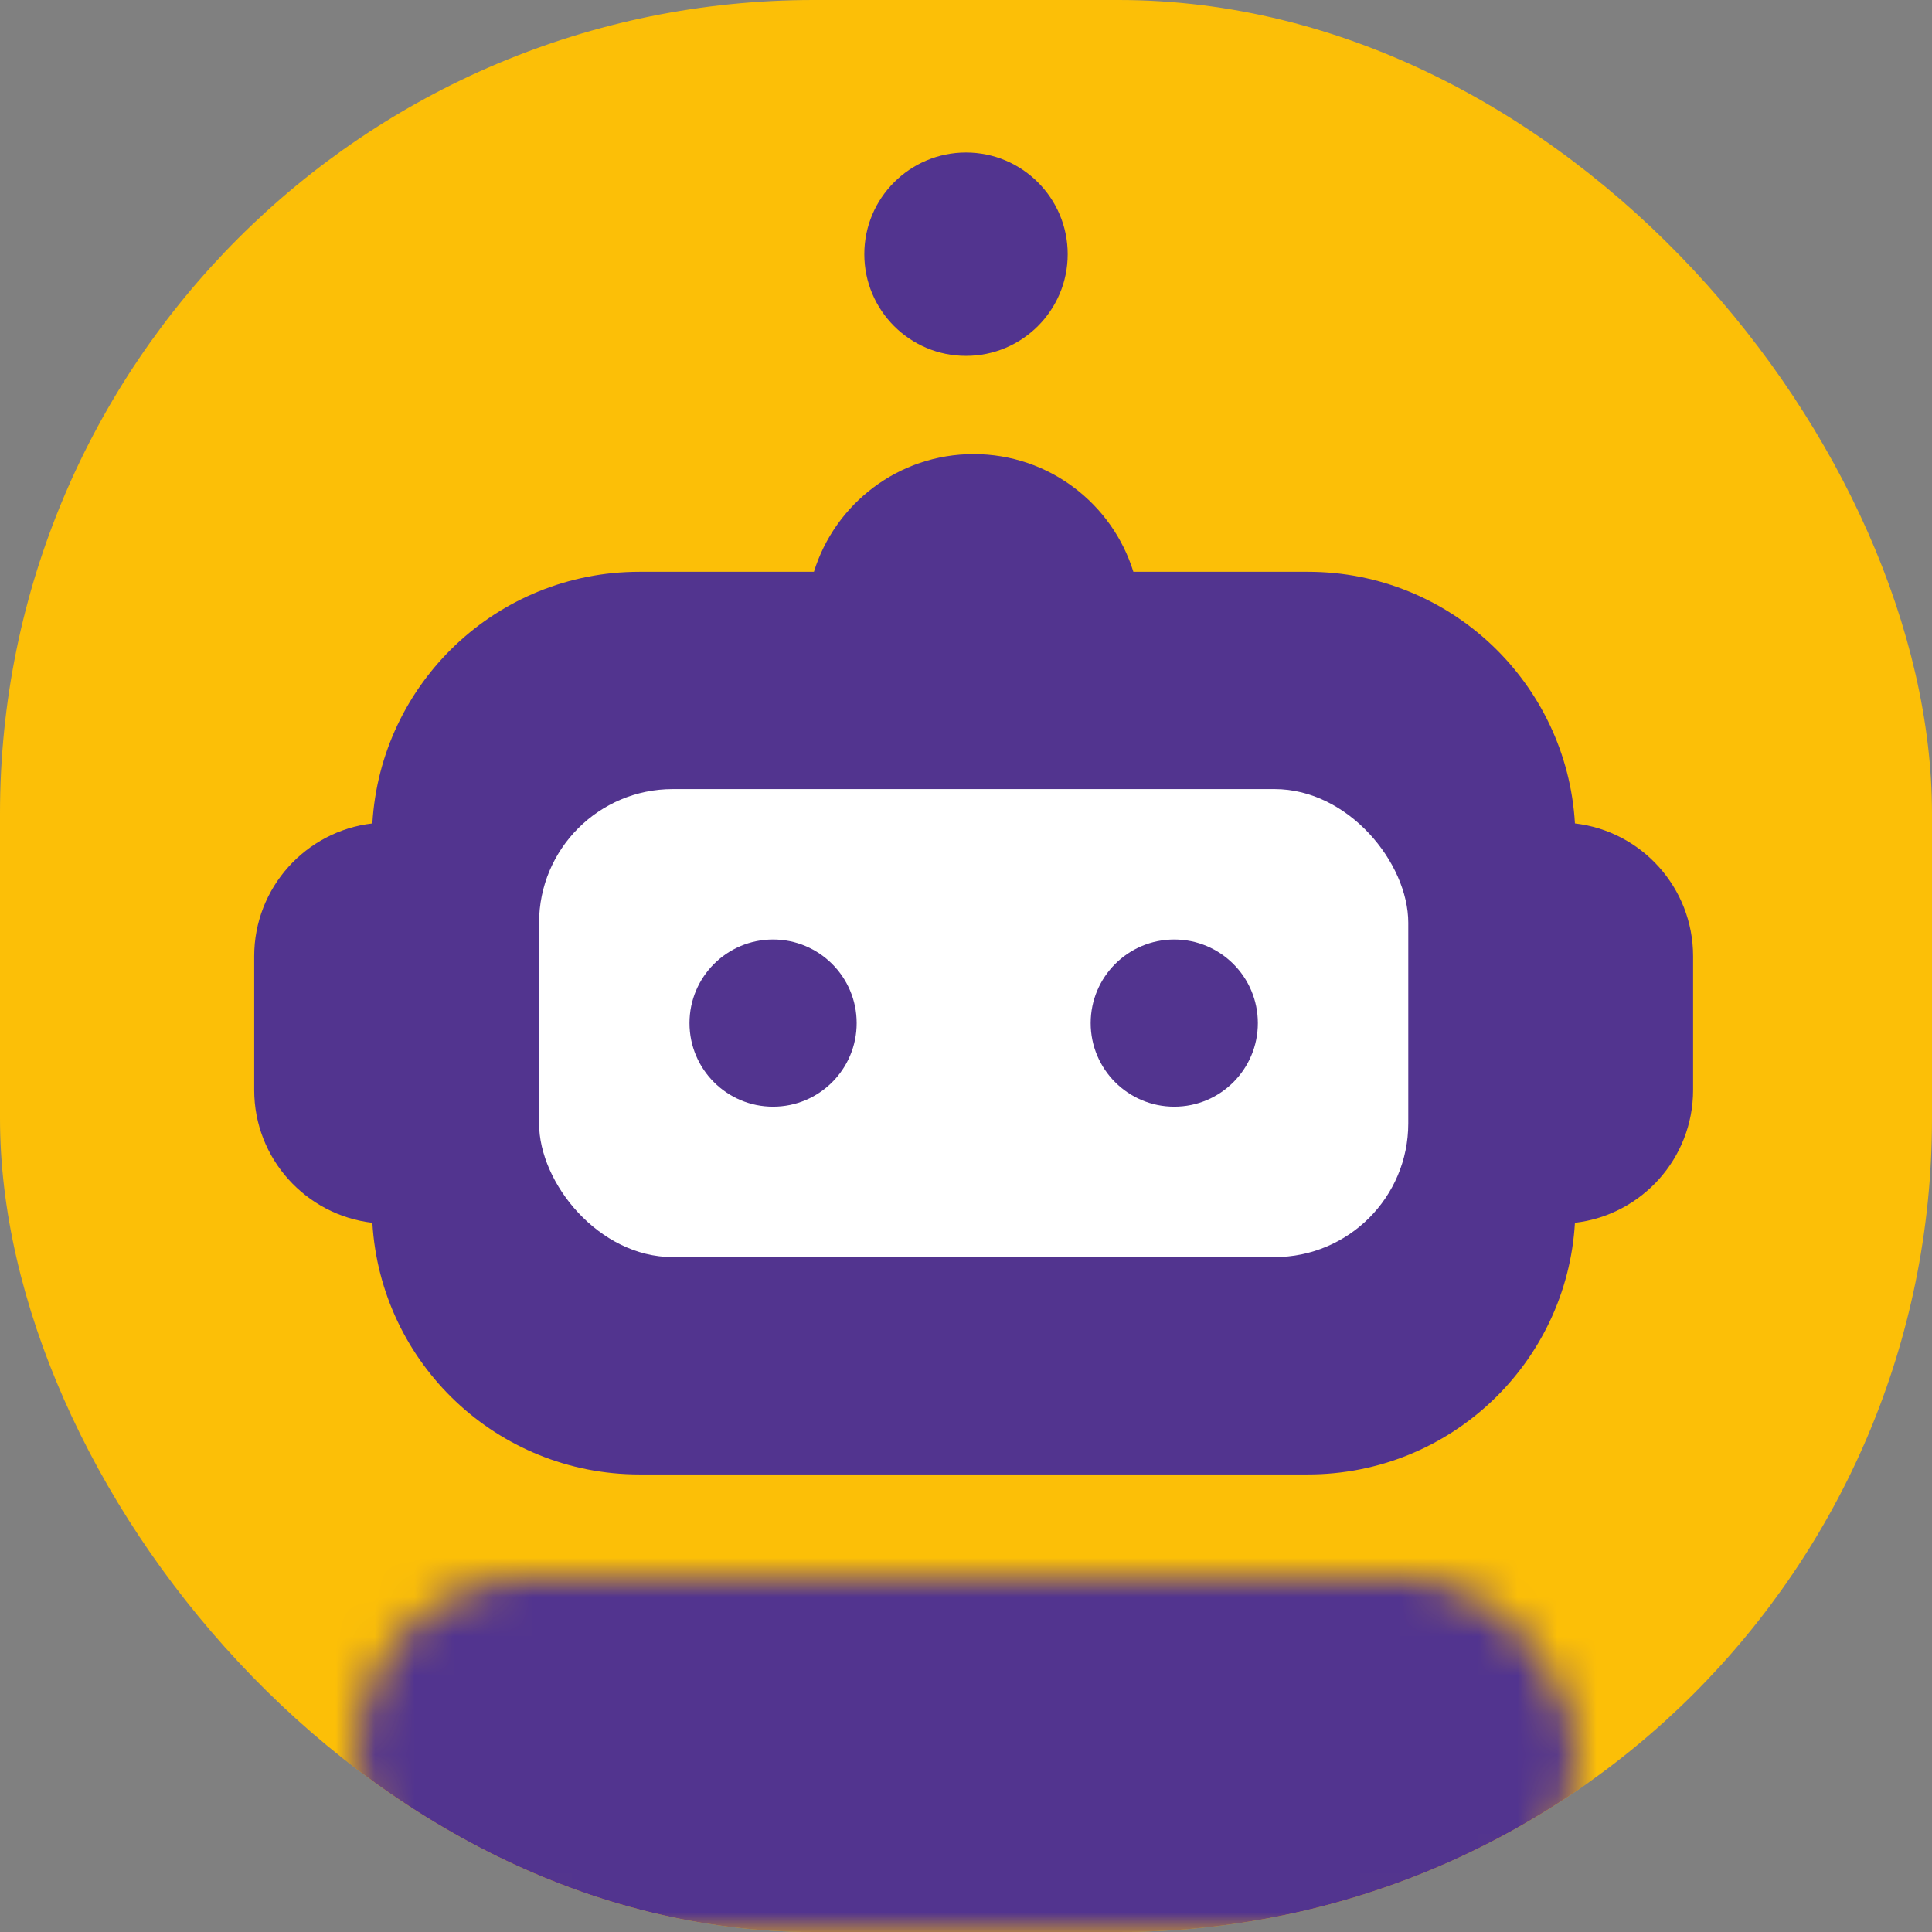
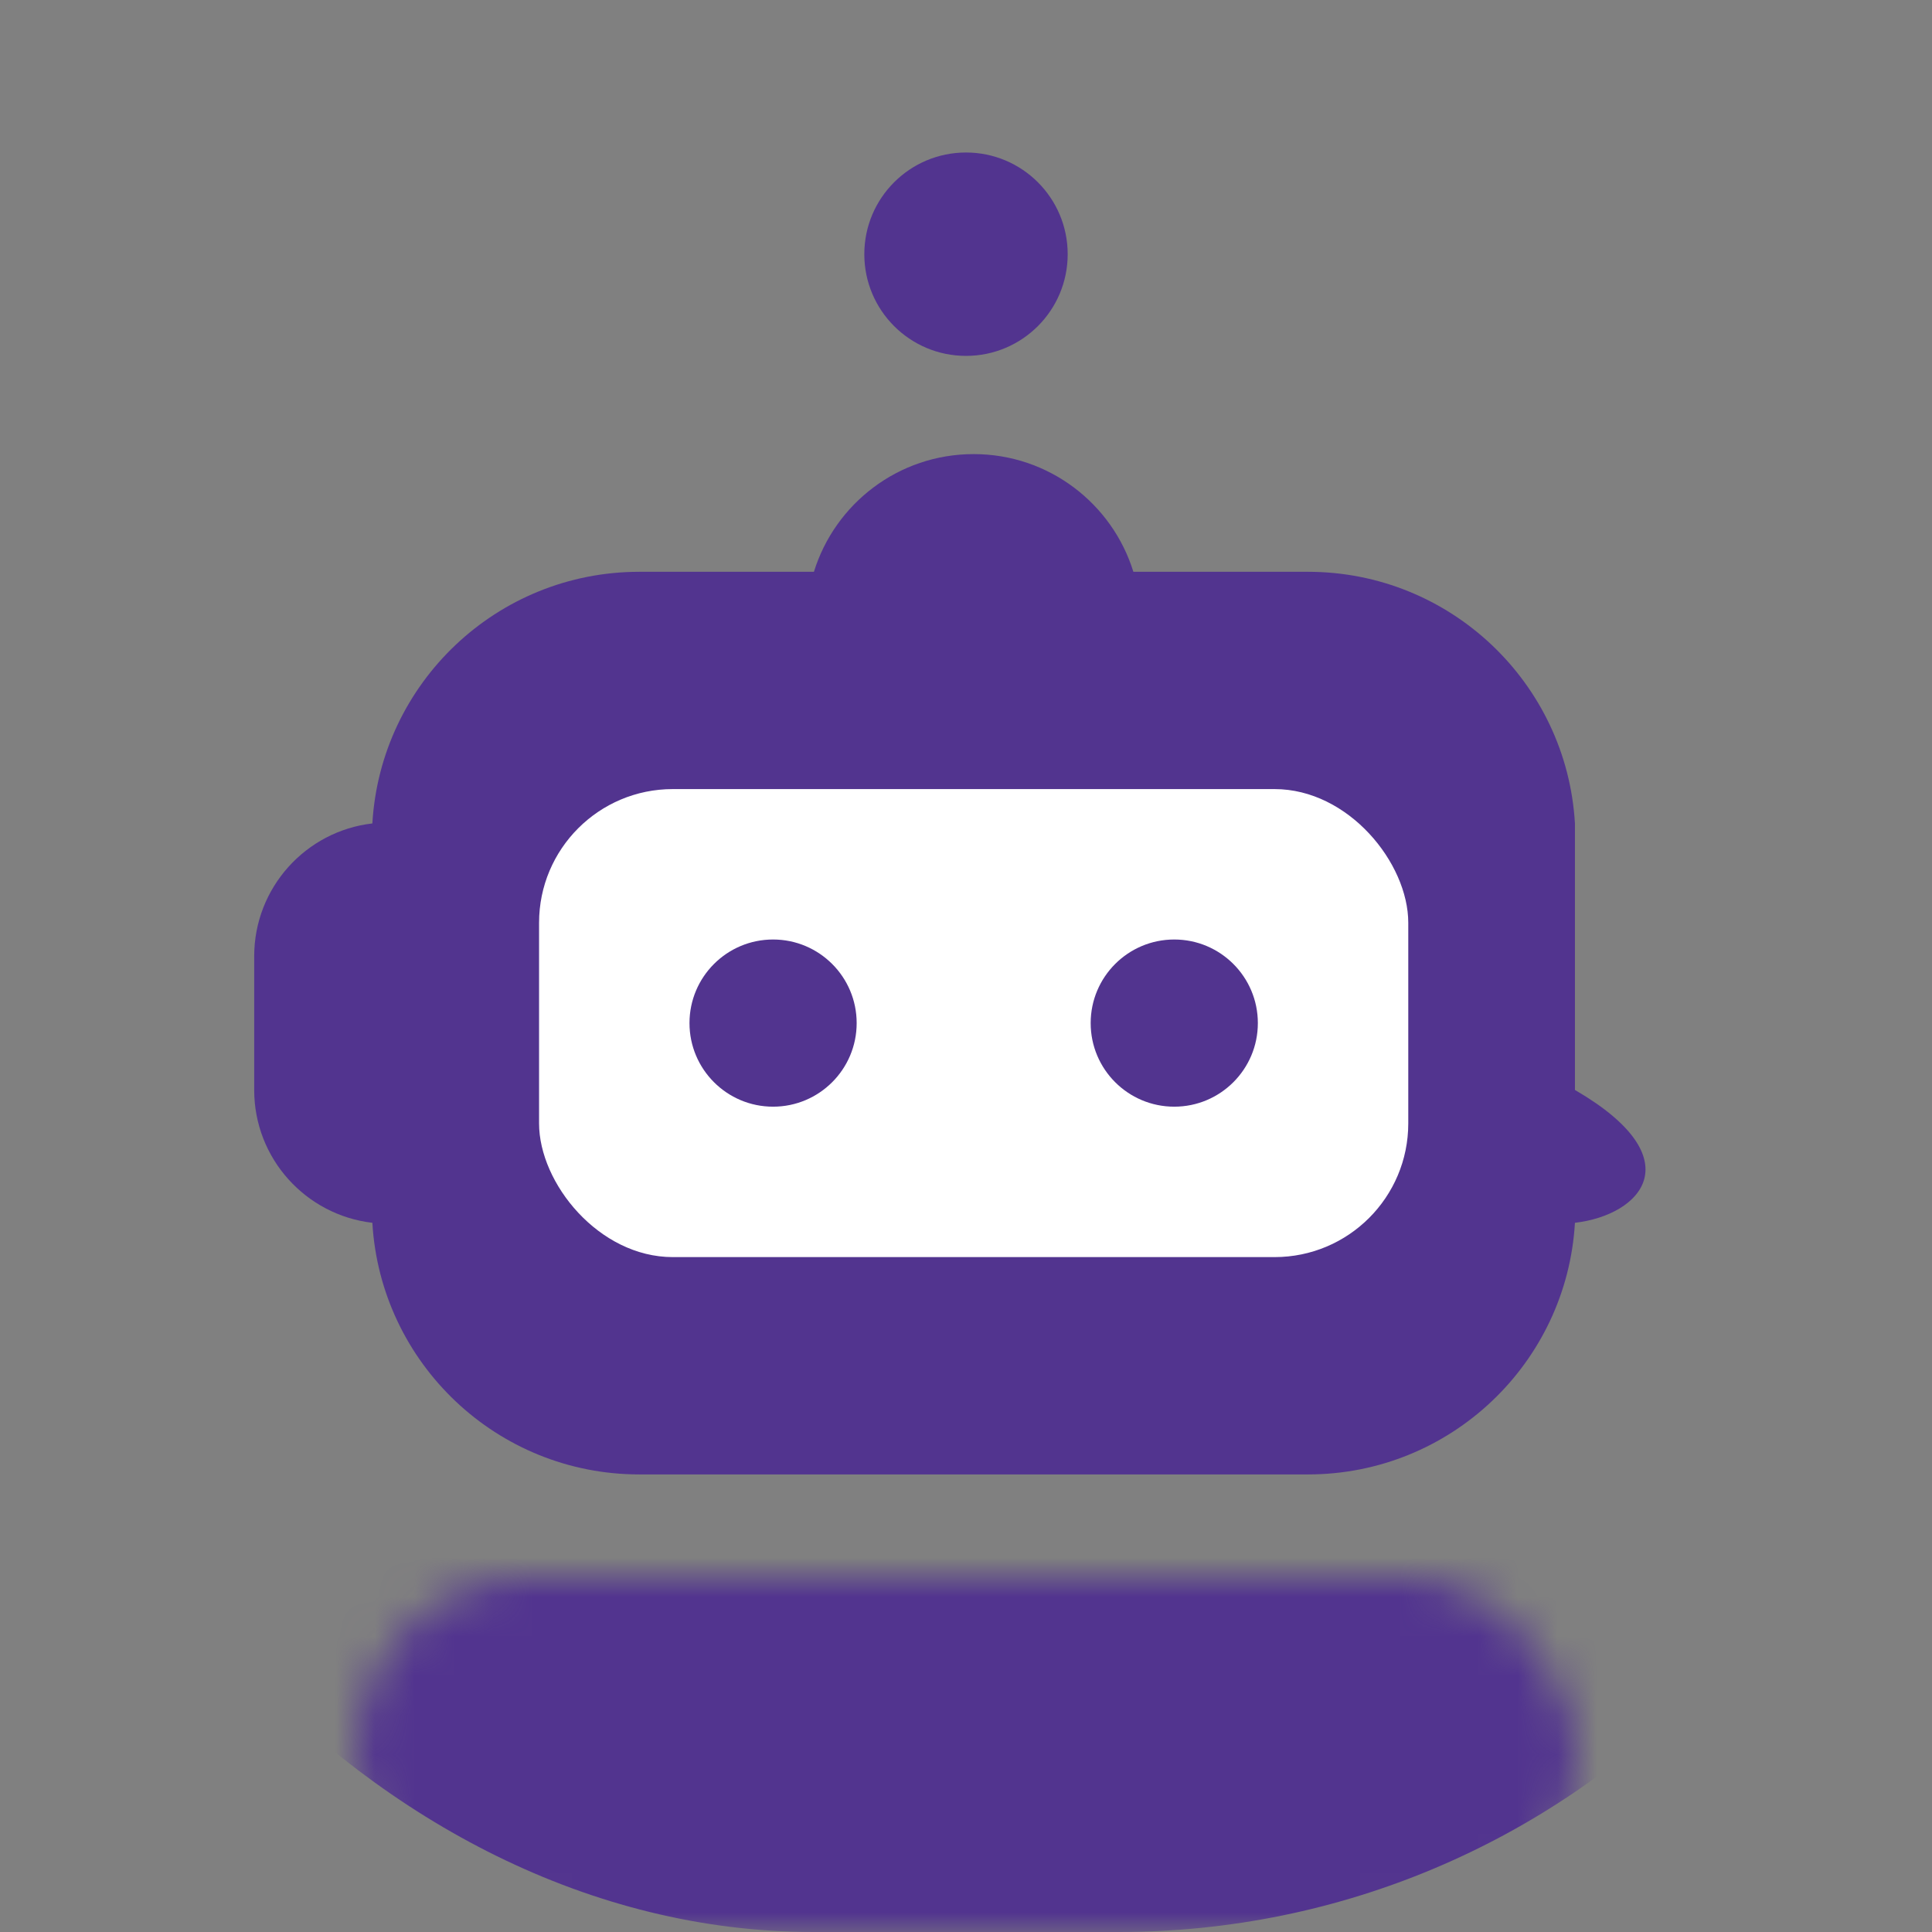
<svg xmlns="http://www.w3.org/2000/svg" width="49" height="49" viewBox="0 0 49 49" fill="none">
  <rect x="0" y="0" width="49" height="49" fill="#808080" stroke="none" />
-   <rect width="49" height="49" rx="20.632" fill="#FCBF07" />
-   <path fill-rule="evenodd" clip-rule="evenodd" d="M20.643 14.502C21.178 12.773 22.789 11.517 24.694 11.517C26.599 11.517 28.21 12.773 28.745 14.502H33.173C36.784 14.502 39.737 17.325 39.944 20.884C41.631 21.079 42.941 22.513 42.941 24.253V27.644C42.941 29.384 41.631 30.817 39.944 31.013C39.737 34.572 36.784 37.395 33.173 37.395H16.215C12.604 37.395 9.652 34.572 9.444 31.013C7.757 30.817 6.447 29.384 6.447 27.644V24.253C6.447 22.513 7.757 21.079 9.444 20.884C9.652 17.325 12.604 14.502 16.215 14.502H20.643Z" fill="#52348F" />
+   <path fill-rule="evenodd" clip-rule="evenodd" d="M20.643 14.502C21.178 12.773 22.789 11.517 24.694 11.517C26.599 11.517 28.21 12.773 28.745 14.502H33.173C36.784 14.502 39.737 17.325 39.944 20.884V27.644C42.941 29.384 41.631 30.817 39.944 31.013C39.737 34.572 36.784 37.395 33.173 37.395H16.215C12.604 37.395 9.652 34.572 9.444 31.013C7.757 30.817 6.447 29.384 6.447 27.644V24.253C6.447 22.513 7.757 21.079 9.444 20.884C9.652 17.325 12.604 14.502 16.215 14.502H20.643Z" fill="#52348F" />
  <mask id="mask0_22_191" style="mask-type:alpha" maskUnits="userSpaceOnUse" x="9" y="39" width="31" height="10">
    <rect x="9.026" y="39.974" width="30.947" height="9.026" rx="4.513" fill="#D9D9D9" />
  </mask>
  <g mask="url(#mask0_22_191)">
    <rect width="49" height="49" rx="20.632" fill="#52348F" />
  </g>
  <rect x="13.672" y="20.013" width="22.045" height="11.87" rx="3.391" fill="white" />
  <circle cx="19.607" cy="25.948" r="2.12" fill="#52348F" />
  <circle cx="29.782" cy="25.948" r="2.12" fill="#52348F" />
  <circle cx="24.5" cy="6.447" r="2.579" fill="#52348F" />
</svg>